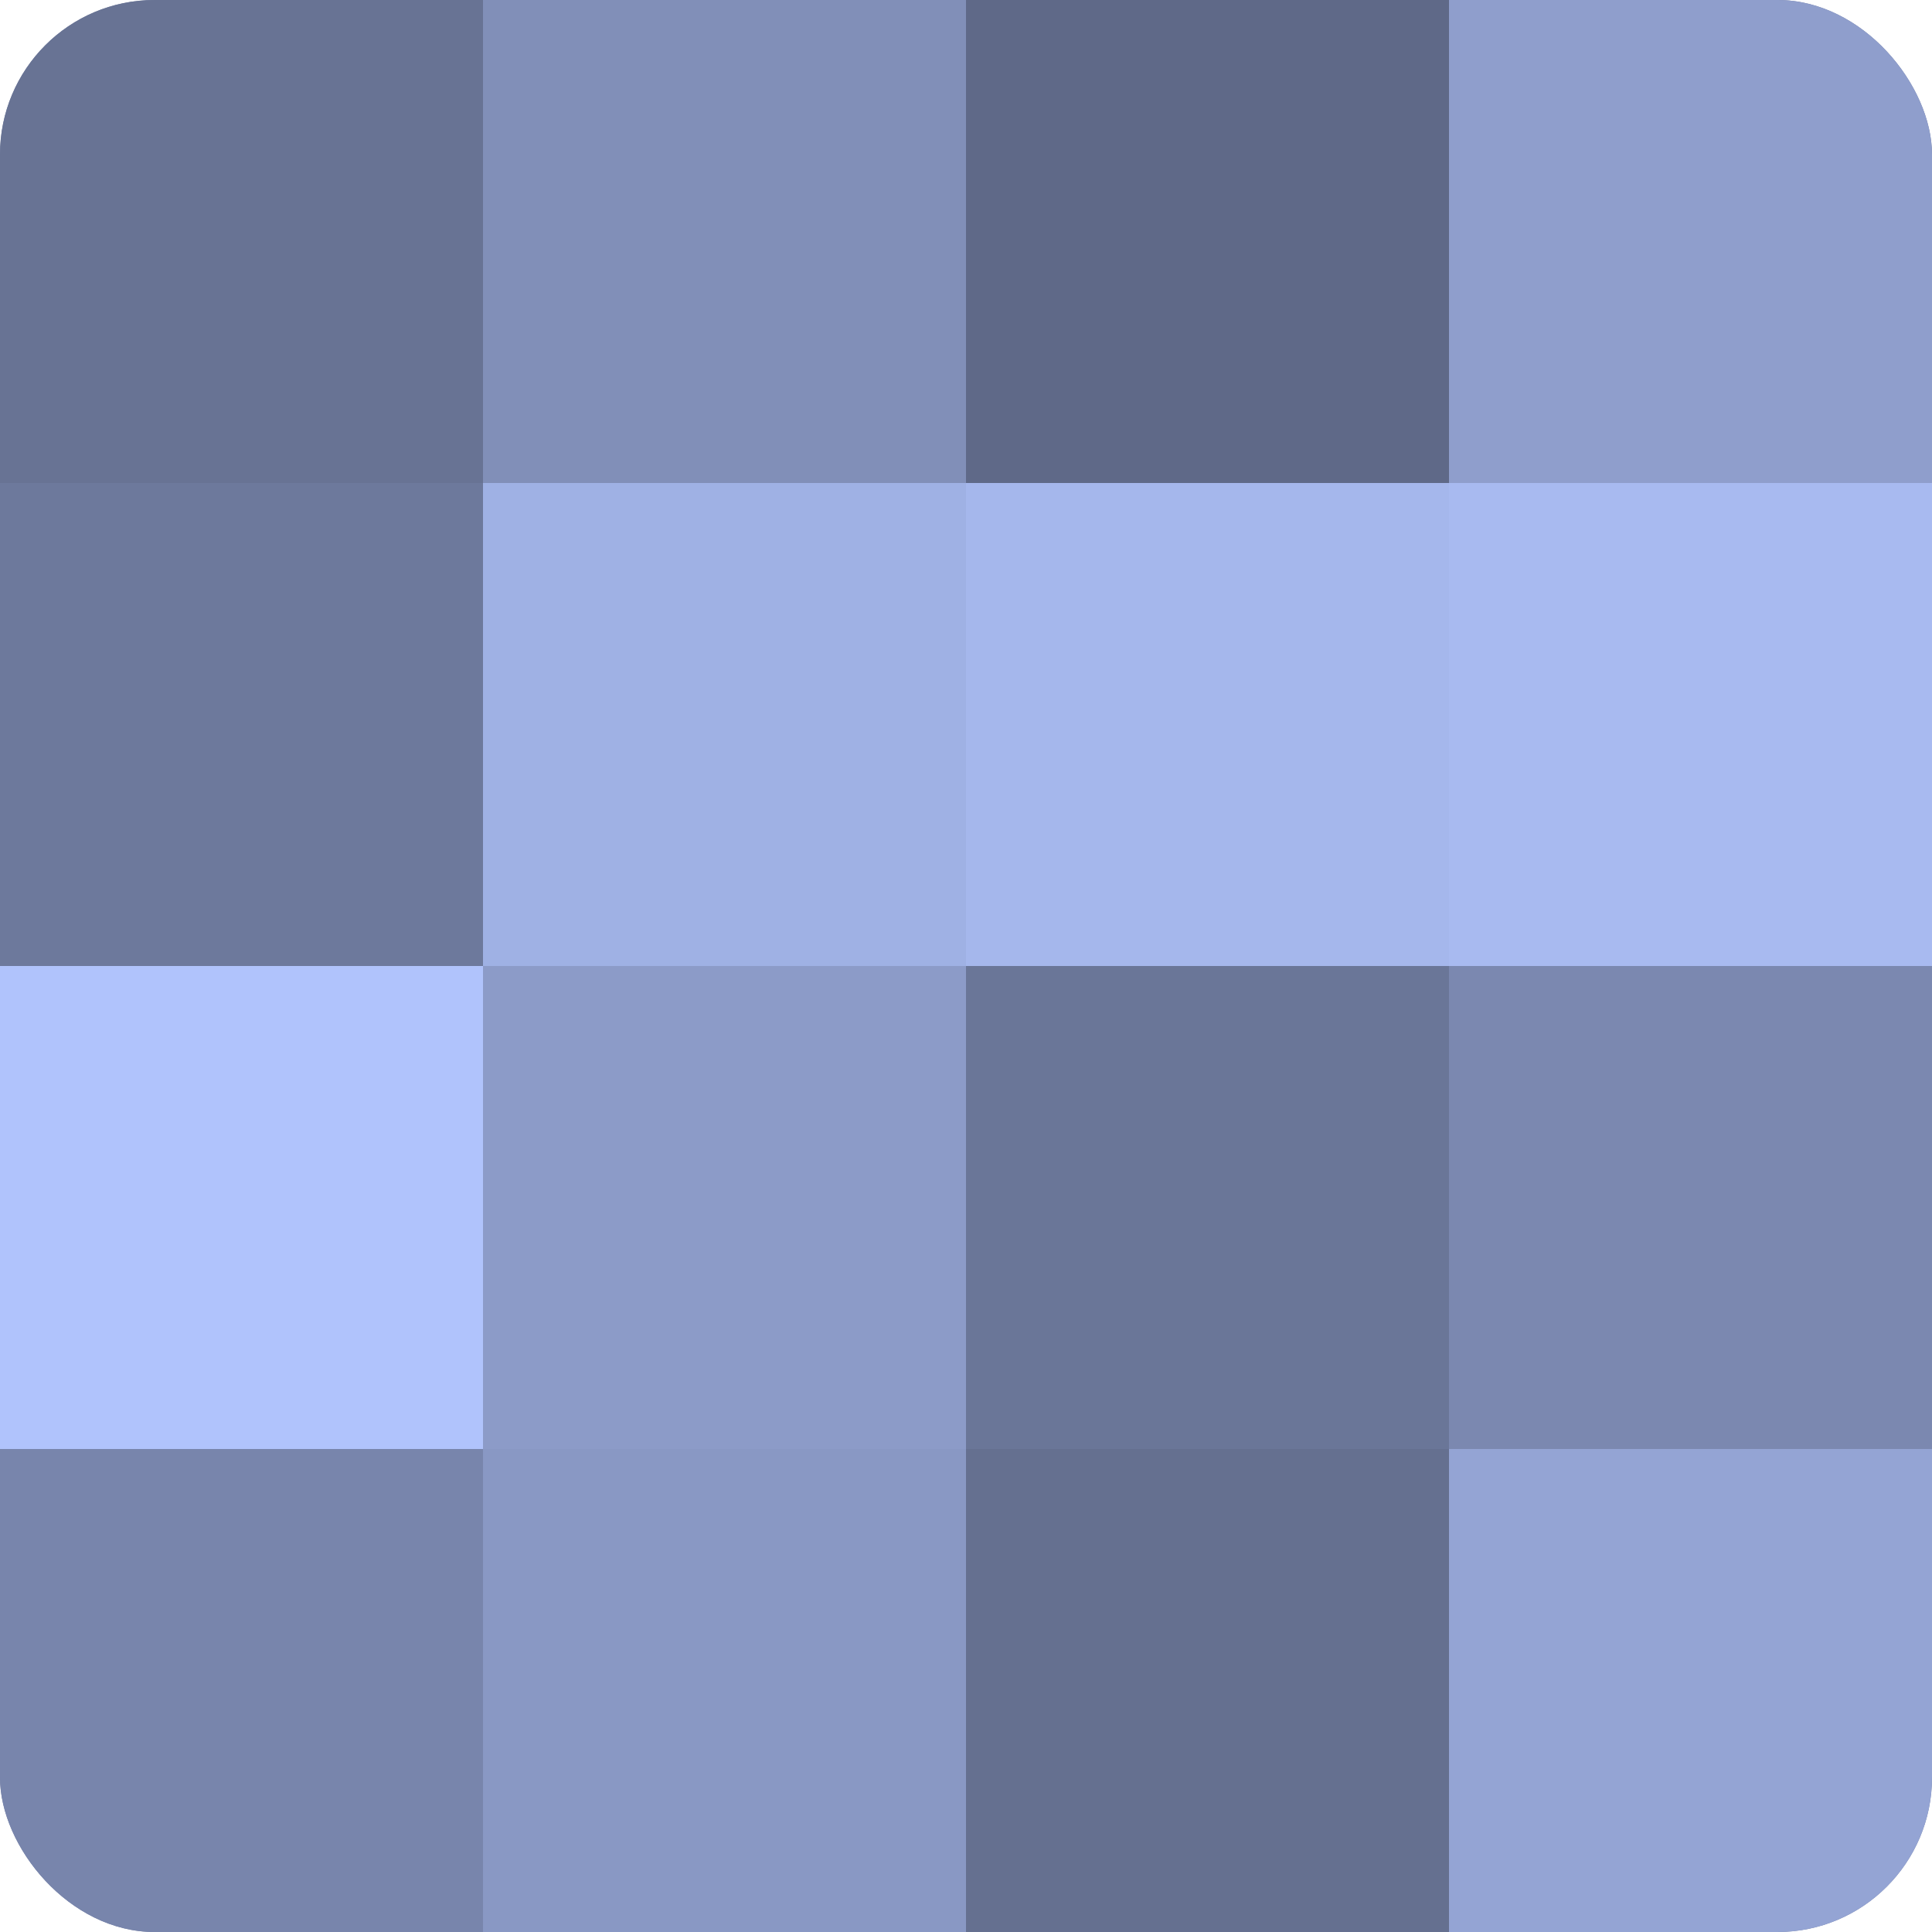
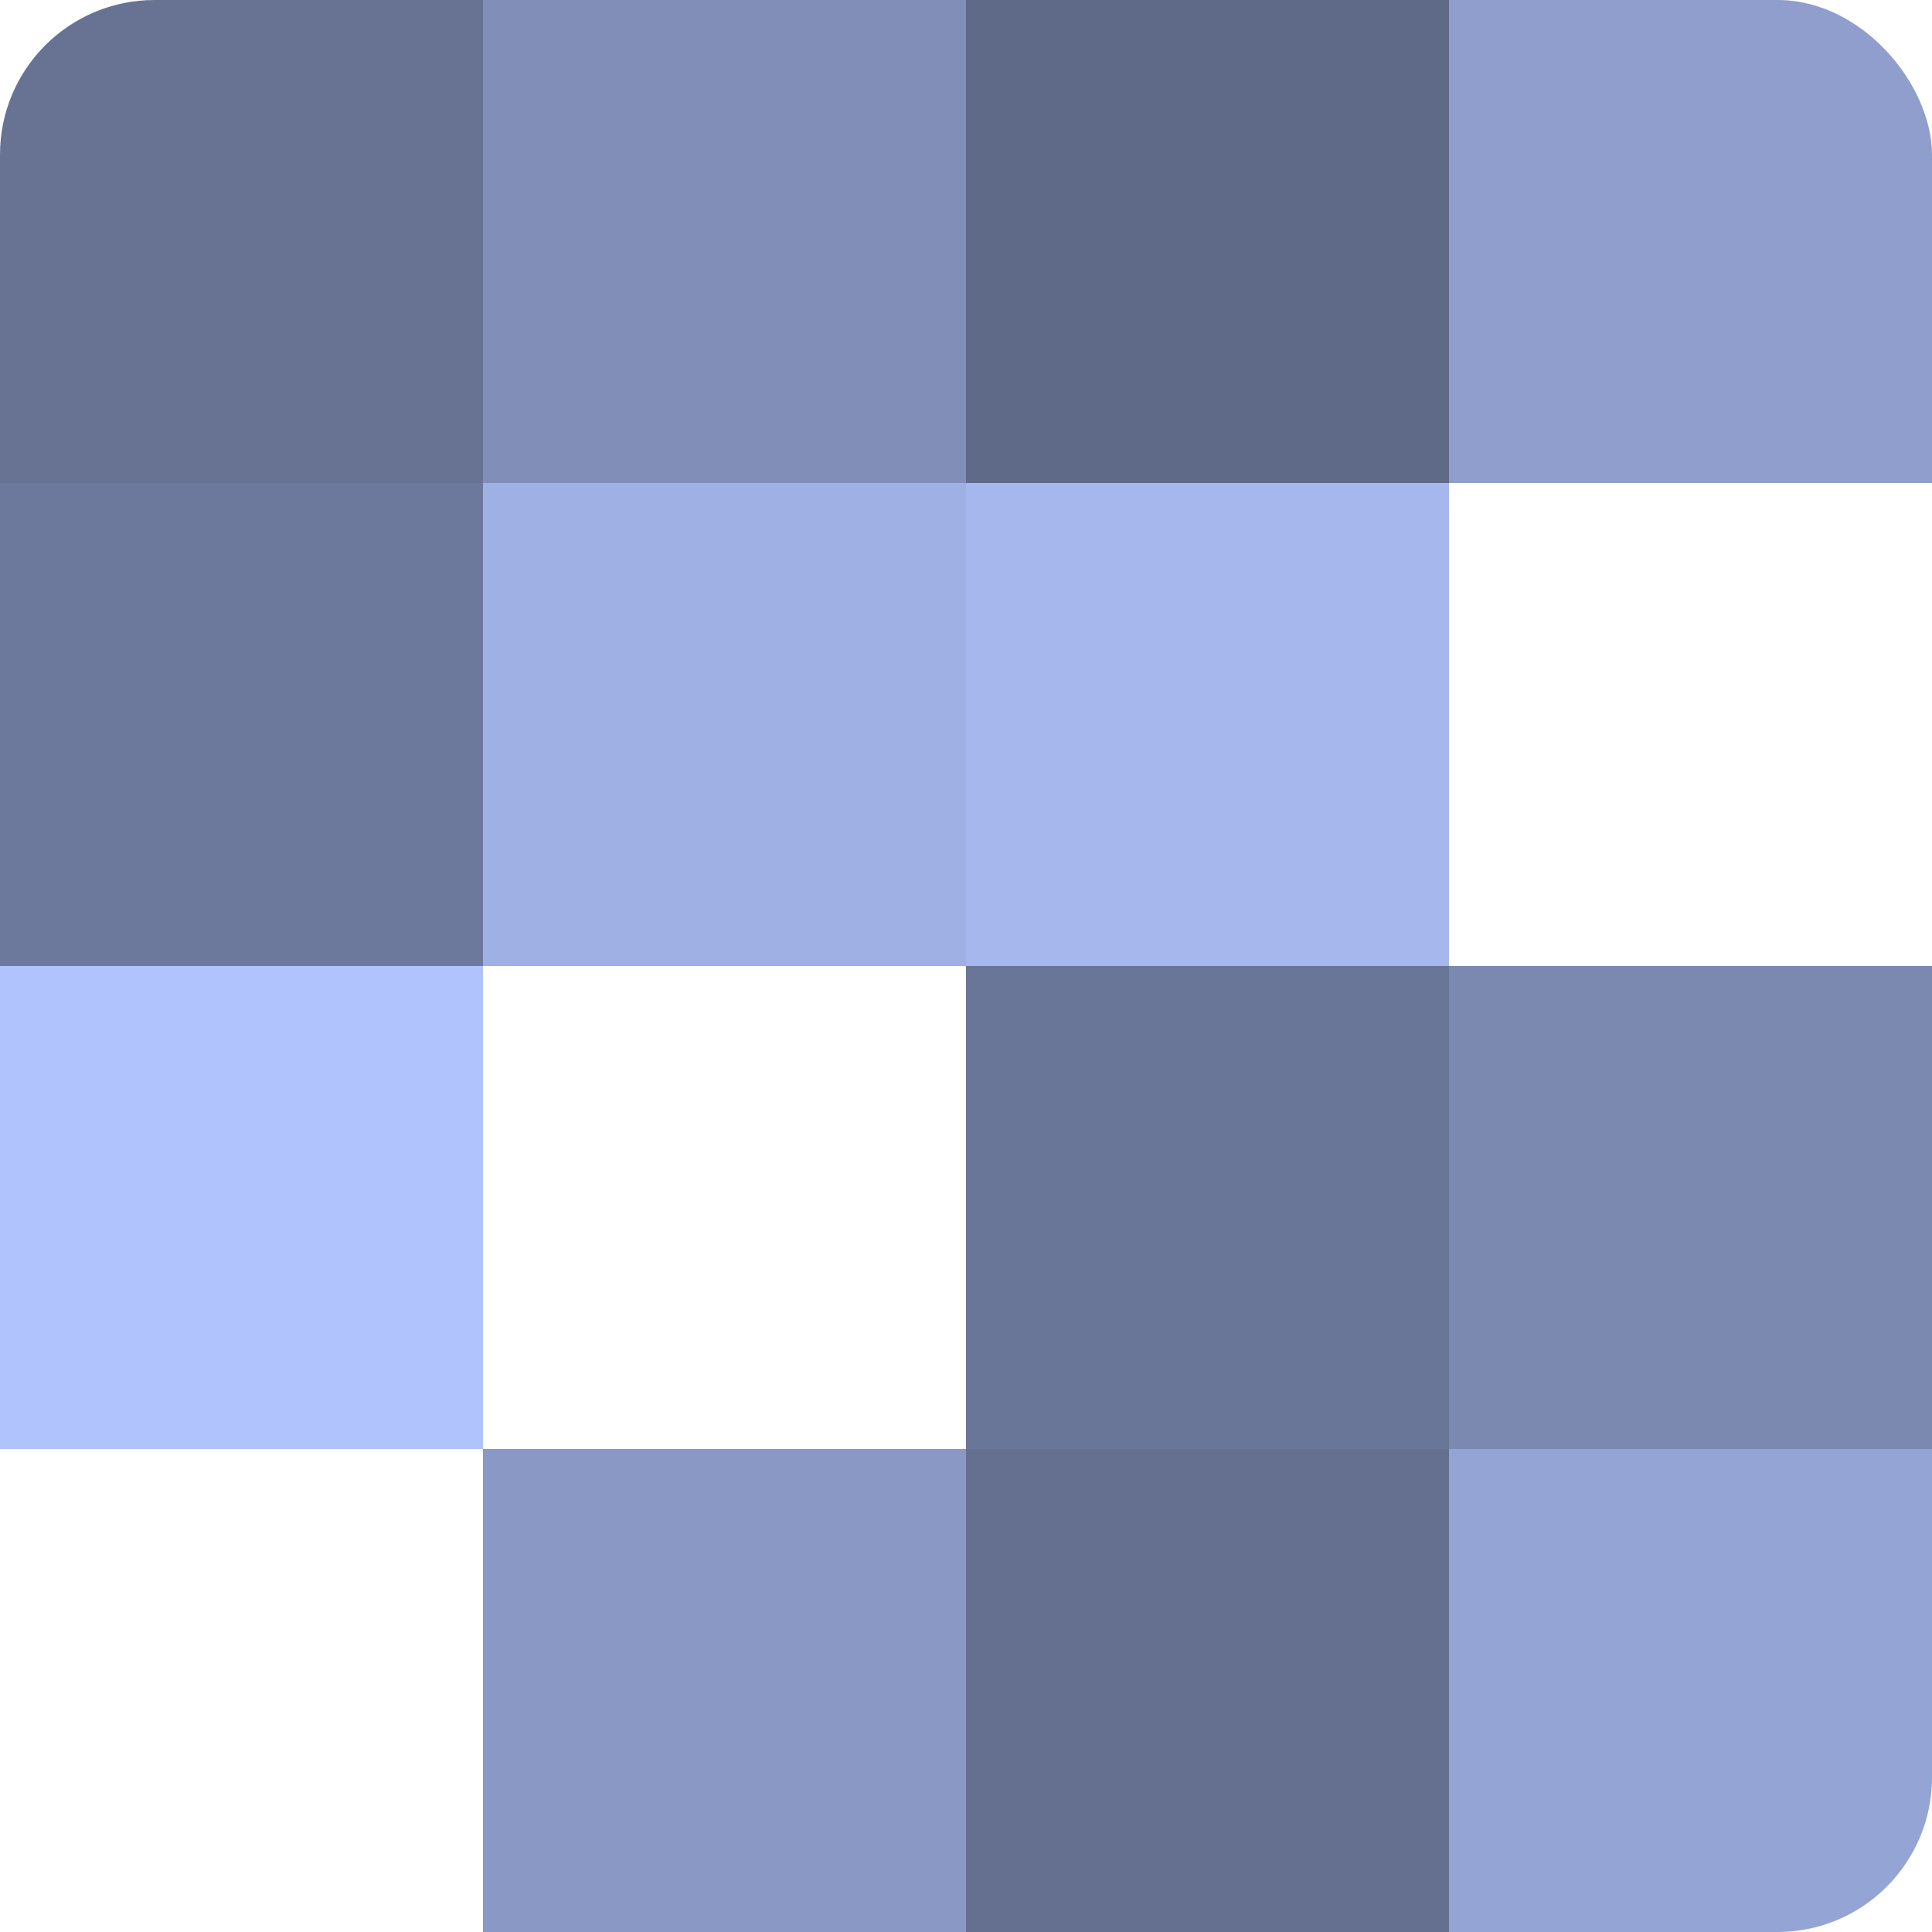
<svg xmlns="http://www.w3.org/2000/svg" width="60" height="60" viewBox="0 0 100 100" preserveAspectRatio="xMidYMid meet">
  <defs>
    <clipPath id="c" width="100" height="100">
      <rect width="100" height="100" rx="8" ry="8" />
    </clipPath>
  </defs>
  <g clip-path="url(#c)">
-     <rect width="100" height="100" fill="#707ca0" />
    <rect width="25" height="25" fill="#687394" />
    <rect y="25" width="25" height="25" fill="#6d799c" />
    <rect y="50" width="25" height="25" fill="#b0c3fc" />
-     <rect y="75" width="25" height="25" fill="#7885ac" />
    <rect x="25" width="25" height="25" fill="#818fb8" />
    <rect x="25" y="25" width="25" height="25" fill="#9fb1e4" />
-     <rect x="25" y="50" width="25" height="25" fill="#8c9bc8" />
    <rect x="25" y="75" width="25" height="25" fill="#8998c4" />
    <rect x="50" width="25" height="25" fill="#5f6988" />
    <rect x="50" y="25" width="25" height="25" fill="#a5b7ec" />
    <rect x="50" y="50" width="25" height="25" fill="#6a7698" />
    <rect x="50" y="75" width="25" height="25" fill="#657090" />
    <rect x="75" width="25" height="25" fill="#8f9ecc" />
-     <rect x="75" y="25" width="25" height="25" fill="#a8baf0" />
    <rect x="75" y="50" width="25" height="25" fill="#7b88b0" />
    <rect x="75" y="75" width="25" height="25" fill="#94a4d4" />
  </g>
</svg>